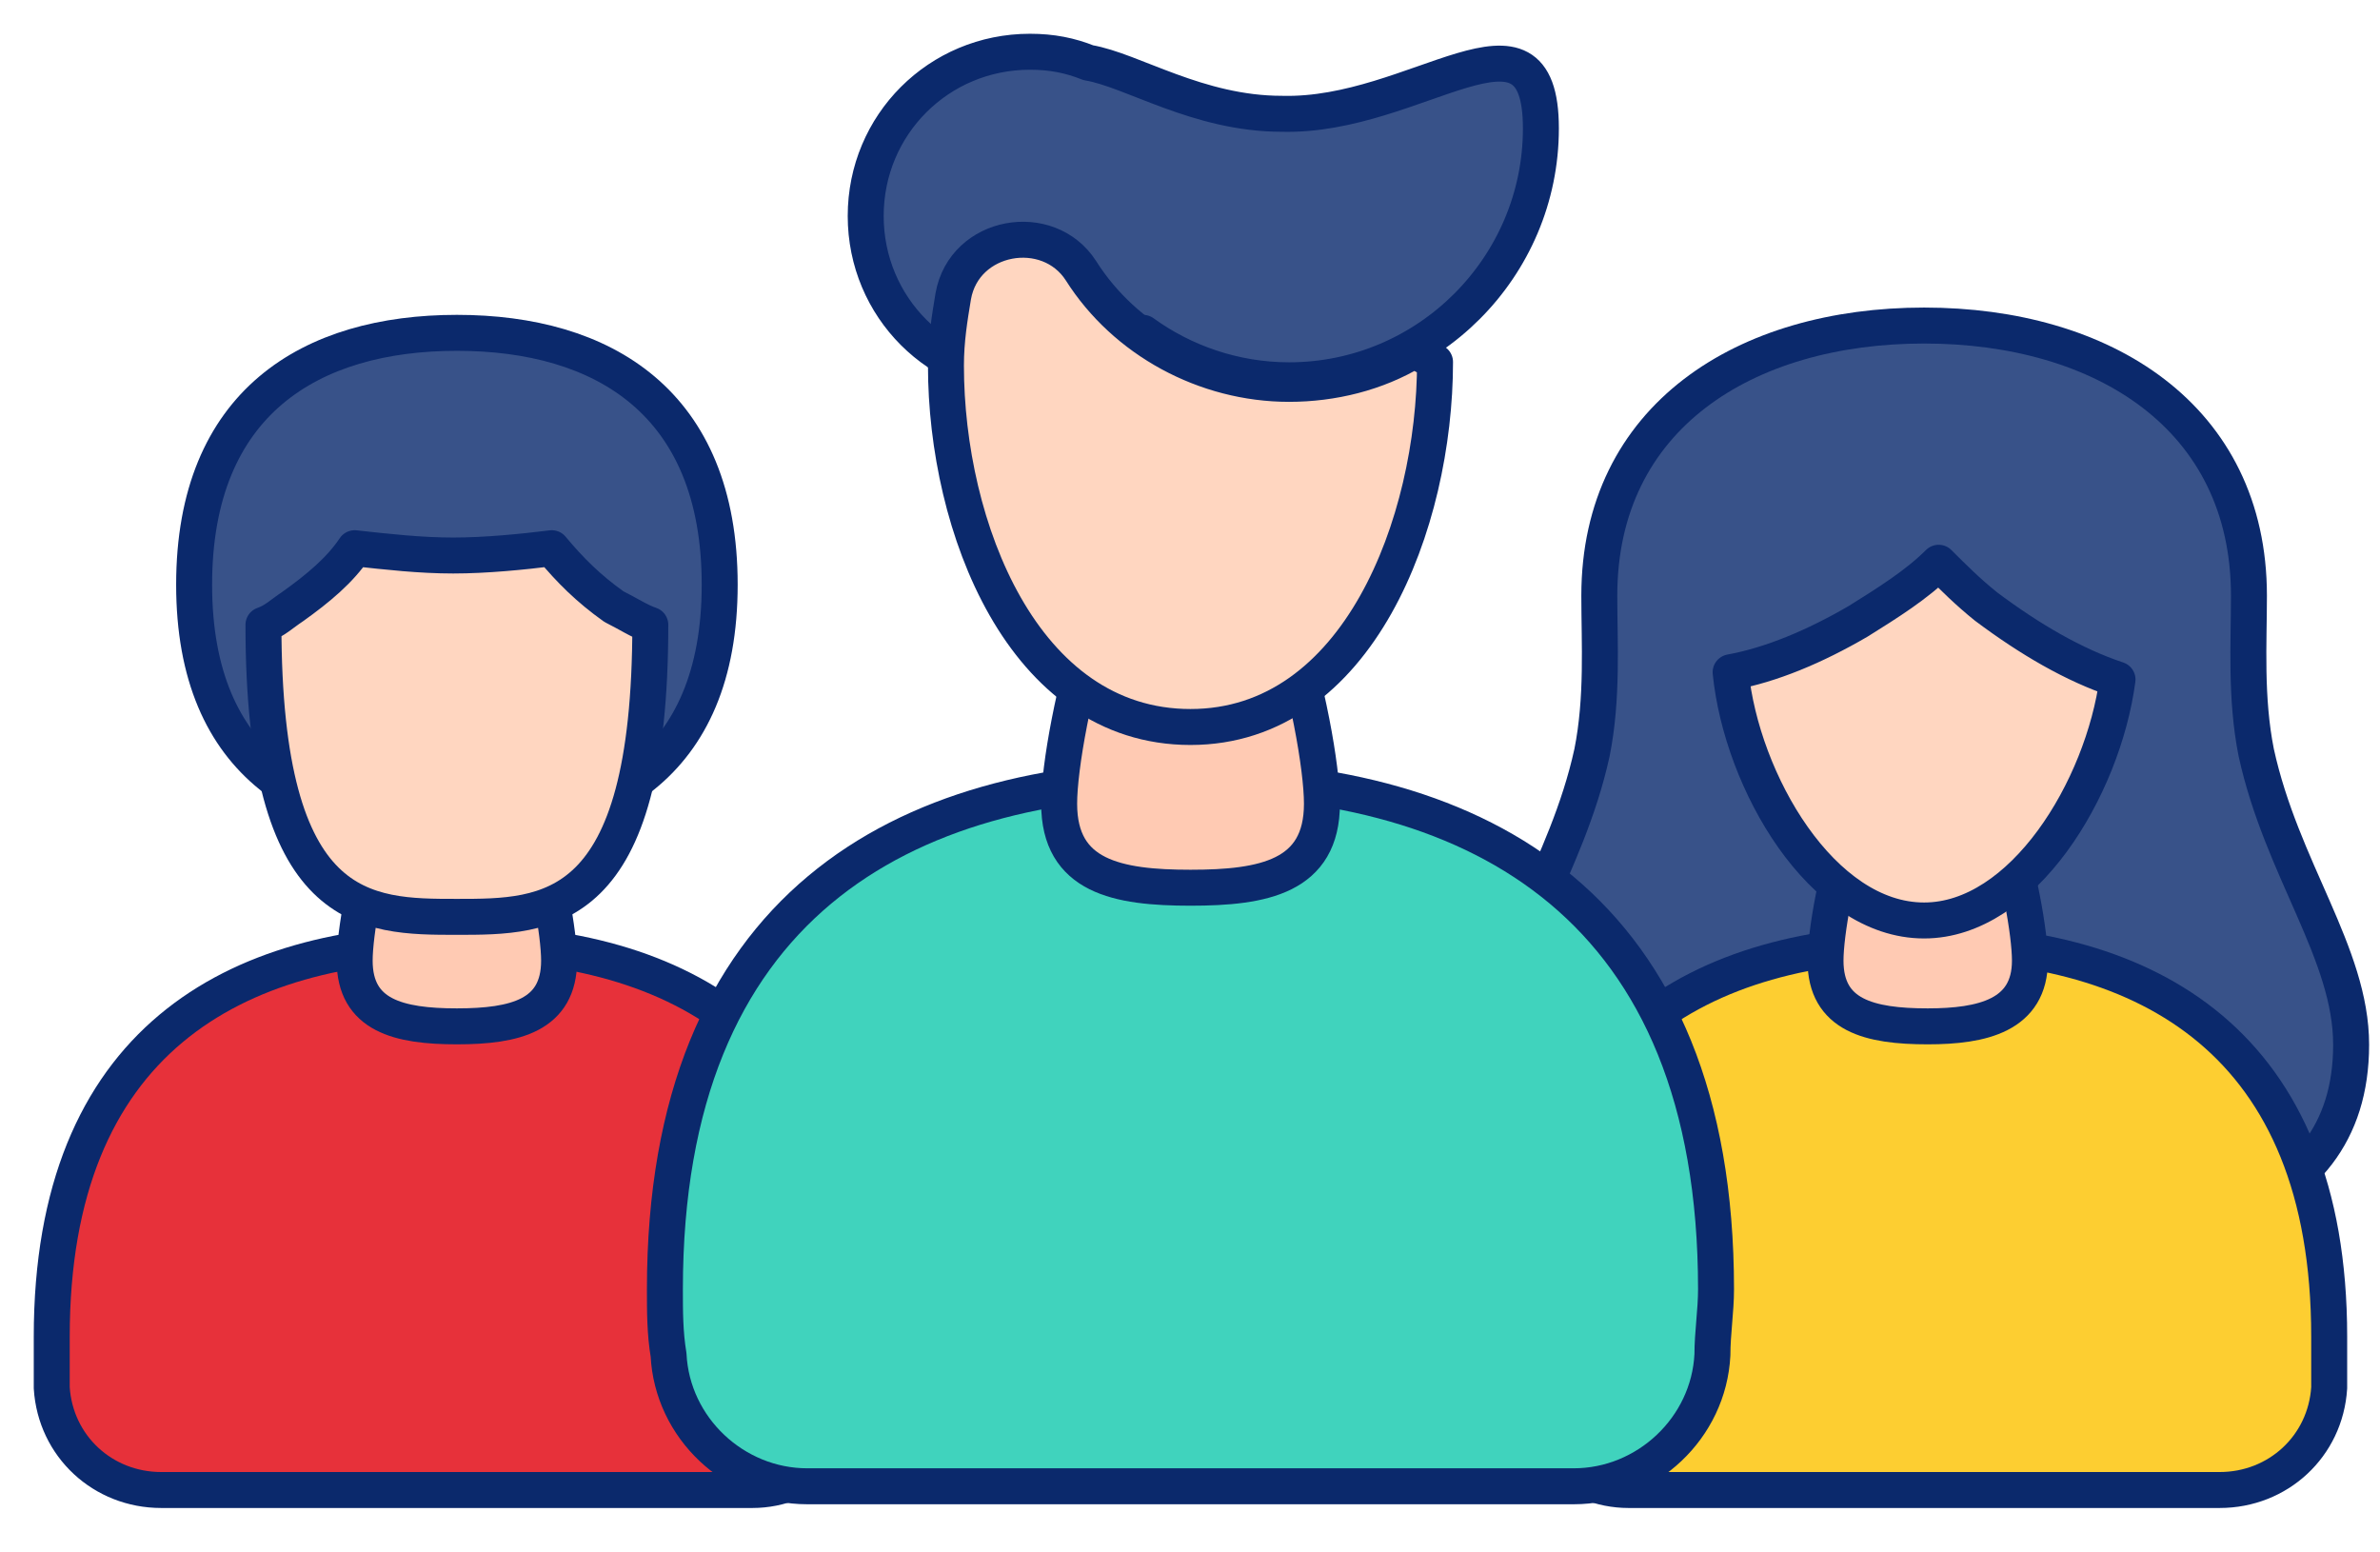
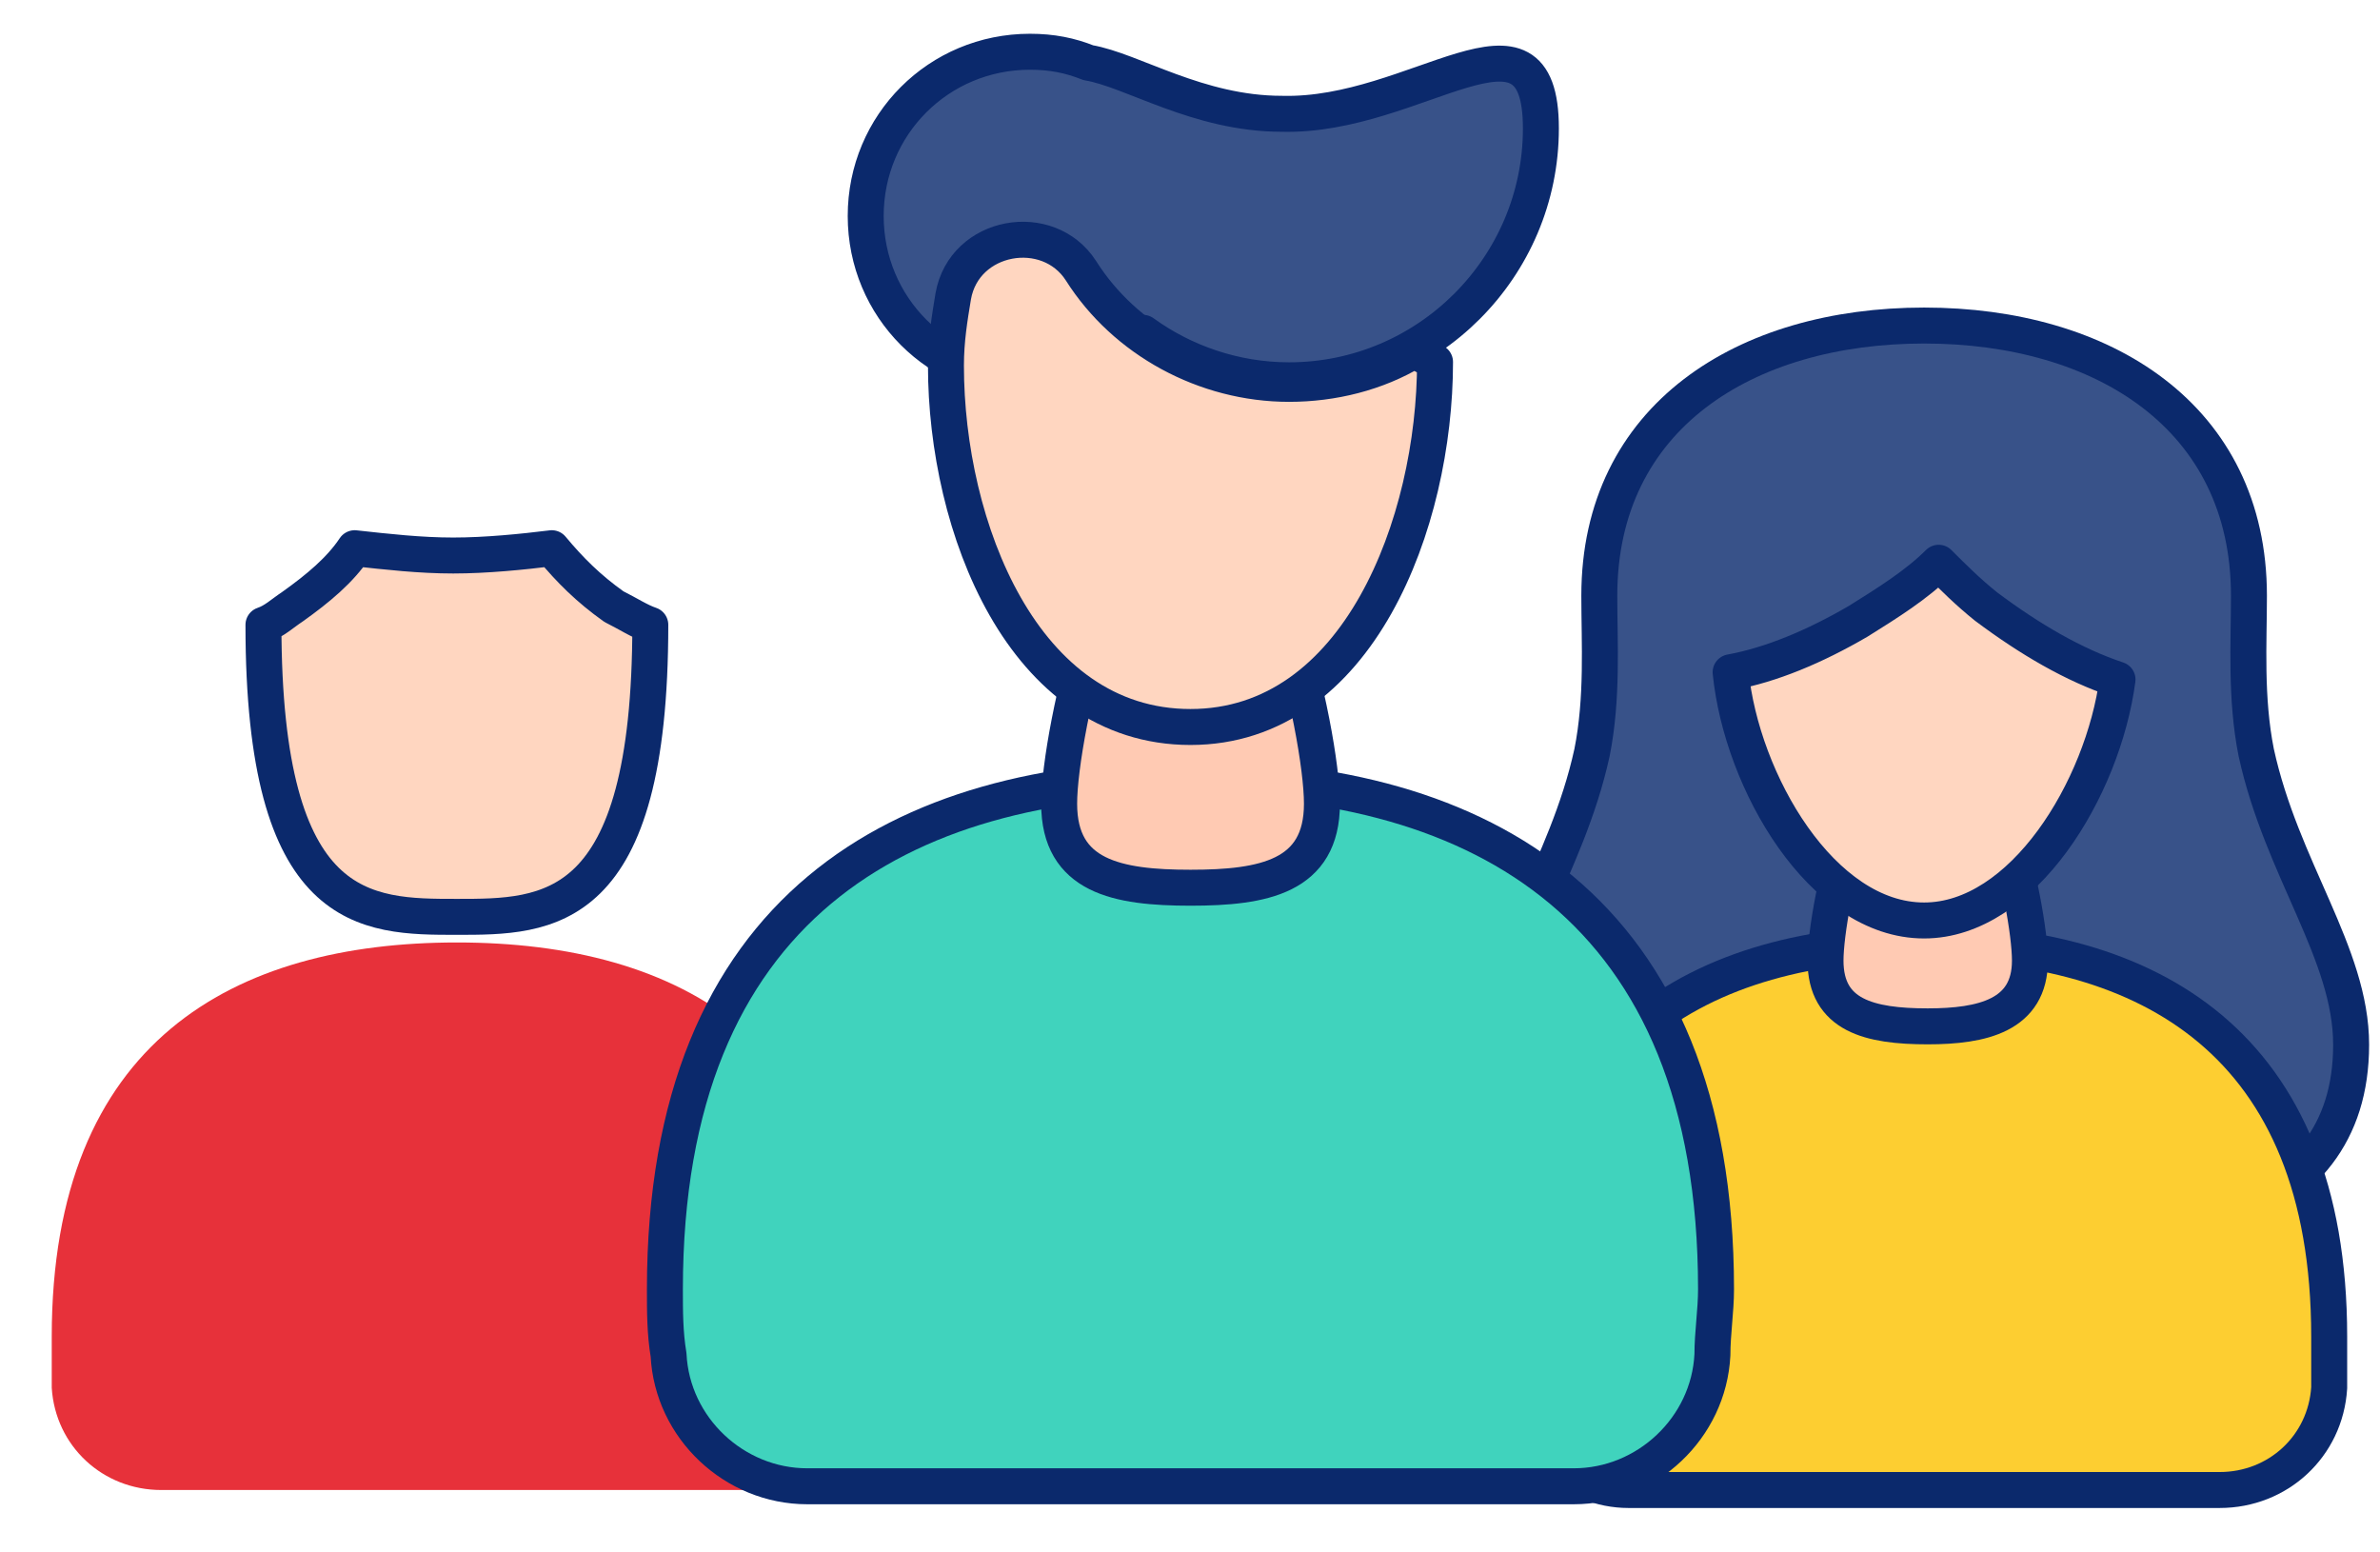
<svg xmlns="http://www.w3.org/2000/svg" width="46" height="30" viewBox="0 0 46 30" fill="none">
  <path d="M14.544 28.794C15.602 28.794 16.59 27.948 16.66 26.819C16.66 26.466 16.66 26.184 16.66 25.831C16.66 20.117 13.133 18.213 8.83 18.213C4.527 18.213 1 20.117 1 25.831V26.819C1.071 27.948 1.988 28.794 3.116 28.794H14.544Z" fill="#E7313A" />
  <path d="M45.442 20.188C45.442 23.644 41.774 24.279 37.189 24.279C32.674 24.279 28.936 23.644 28.936 20.188C28.936 18.424 30.276 16.802 30.77 14.544C30.981 13.486 30.911 12.428 30.911 11.511C30.911 8.055 33.732 6.291 37.189 6.291C40.645 6.291 43.467 8.055 43.467 11.511C43.467 12.428 43.397 13.486 43.608 14.544C44.102 16.802 45.442 18.424 45.442 20.188Z" fill="#385289" stroke="#0B296C" stroke-width="0.695" stroke-miterlimit="10" stroke-linecap="round" stroke-linejoin="round" />
  <path d="M31.474 28.794C30.416 28.794 29.428 27.948 29.357 26.819C29.357 26.466 29.357 26.184 29.357 25.831C29.357 20.117 32.885 18.213 37.188 18.213C41.491 18.213 45.018 20.117 45.018 25.831V26.819C44.947 27.948 44.03 28.794 42.901 28.794H31.474Z" fill="#FDCE31" />
  <path d="M31.474 28.794C30.416 28.794 29.428 27.948 29.357 26.819C29.357 26.466 29.357 26.184 29.357 25.831C29.357 20.117 32.885 18.213 37.188 18.213C41.491 18.213 45.018 20.117 45.018 25.831V26.819C44.947 27.948 44.03 28.794 42.901 28.794H31.474Z" stroke="#0B296C" stroke-width="0.695" stroke-miterlimit="10" stroke-linecap="round" stroke-linejoin="round" />
  <path d="M35.283 18.564C35.283 19.623 36.13 19.834 37.258 19.834C38.316 19.834 39.234 19.623 39.234 18.564C39.234 17.506 38.387 13.768 37.258 13.768C36.13 13.768 35.283 17.506 35.283 18.564Z" fill="#FFCAB3" stroke="#0B296C" stroke-width="0.695" stroke-miterlimit="10" stroke-linecap="round" stroke-linejoin="round" />
-   <path d="M13.91 11.299C13.91 14.826 11.653 16.025 8.831 16.025C6.009 16.025 3.752 14.826 3.752 11.299C3.752 7.772 6.009 6.432 8.831 6.432C11.653 6.432 13.91 7.772 13.91 11.299Z" fill="#385289" stroke="#0B296C" stroke-width="0.695" stroke-miterlimit="10" stroke-linecap="round" stroke-linejoin="round" />
-   <path d="M14.544 28.794C15.602 28.794 16.59 27.948 16.66 26.819C16.66 26.466 16.66 26.184 16.66 25.831C16.66 20.117 13.133 18.213 8.83 18.213C4.527 18.213 1 20.117 1 25.831V26.819C1.071 27.948 1.988 28.794 3.116 28.794H14.544Z" stroke="#0B296C" stroke-width="0.695" stroke-miterlimit="10" stroke-linecap="round" stroke-linejoin="round" />
-   <path d="M10.806 18.564C10.806 19.623 9.959 19.834 8.831 19.834C7.702 19.834 6.855 19.623 6.855 18.564C6.855 17.506 7.702 13.768 8.831 13.768C9.959 13.768 10.806 17.506 10.806 18.564Z" fill="#FFCAB3" stroke="#0B296C" stroke-width="0.695" stroke-miterlimit="10" stroke-linecap="round" stroke-linejoin="round" />
  <path d="M12.569 12.075C12.569 17.718 10.594 17.718 8.83 17.718C7.067 17.718 5.092 17.718 5.092 12.075C5.303 12.004 5.444 11.863 5.656 11.722C6.15 11.37 6.573 11.017 6.855 10.594C7.49 10.664 8.125 10.735 8.76 10.735C9.395 10.735 10.1 10.664 10.665 10.594C11.017 11.017 11.37 11.37 11.864 11.722C12.146 11.863 12.357 12.004 12.569 12.075Z" fill="#FFD6C0" stroke="#0B296C" stroke-width="0.695" stroke-miterlimit="10" stroke-linecap="round" stroke-linejoin="round" />
  <path d="M30.416 28.722C31.827 28.722 33.026 27.594 33.097 26.183C33.097 25.759 33.168 25.336 33.168 24.913C33.168 17.506 28.582 15.037 23.01 15.037C17.437 15.037 12.852 17.506 12.852 24.913C12.852 25.336 12.852 25.759 12.922 26.183C12.993 27.594 14.192 28.722 15.603 28.722H30.416Z" fill="#40D3BD" />
  <path d="M30.416 28.722C31.827 28.722 33.026 27.594 33.097 26.183C33.097 25.759 33.167 25.336 33.167 24.913C33.167 17.506 28.582 15.037 23.009 15.037C17.437 15.037 12.851 17.506 12.851 24.913C12.851 25.336 12.851 25.759 12.922 26.183C12.992 27.594 14.192 28.722 15.603 28.722H30.416Z" stroke="#0B296C" stroke-width="0.695" stroke-miterlimit="10" stroke-linecap="round" stroke-linejoin="round" />
  <path d="M25.55 15.532C25.55 16.943 24.421 17.155 23.01 17.155C21.599 17.155 20.471 16.943 20.471 15.532C20.471 14.121 21.599 9.254 23.01 9.254C24.421 9.254 25.55 14.121 25.55 15.532Z" fill="#FFCAB3" stroke="#0B296C" stroke-width="0.695" stroke-miterlimit="10" stroke-linecap="round" stroke-linejoin="round" />
  <path d="M29.782 2.481C29.782 5.162 27.596 7.349 24.915 7.349C23.857 7.349 22.869 6.996 22.093 6.432C21.529 6.996 20.753 7.349 19.907 7.349C18.143 7.349 16.732 5.938 16.732 4.174C16.732 2.411 18.143 1 19.907 1C20.33 1 20.683 1.071 21.035 1.212C21.882 1.353 23.152 2.199 24.774 2.199C27.384 2.27 29.782 -0.199 29.782 2.481Z" fill="#385289" stroke="#0B296C" stroke-width="0.695" stroke-miterlimit="10" stroke-linecap="round" stroke-linejoin="round" />
  <path d="M27.736 6.995C27.736 10.099 26.254 14.049 23.009 14.049C19.765 14.049 18.283 10.169 18.283 7.066C18.283 6.572 18.354 6.149 18.424 5.725C18.636 4.526 20.258 4.244 20.893 5.232C21.74 6.572 23.292 7.418 24.914 7.418C25.761 7.418 26.607 7.207 27.312 6.783C27.524 6.854 27.595 6.925 27.736 6.995Z" fill="#FFD6C0" stroke="#0B296C" stroke-width="0.695" stroke-miterlimit="10" stroke-linecap="round" stroke-linejoin="round" />
  <path d="M40.927 13.132C40.645 15.249 39.093 17.788 37.188 17.788C35.213 17.788 33.661 15.107 33.449 12.991C34.225 12.85 35.072 12.498 35.918 12.004C36.483 11.651 37.047 11.298 37.47 10.875C37.752 11.157 38.034 11.439 38.387 11.722C39.234 12.356 40.08 12.85 40.927 13.132Z" fill="#FFD6C0" stroke="#0B296C" stroke-width="0.695" stroke-miterlimit="10" stroke-linecap="round" stroke-linejoin="round" />
</svg>